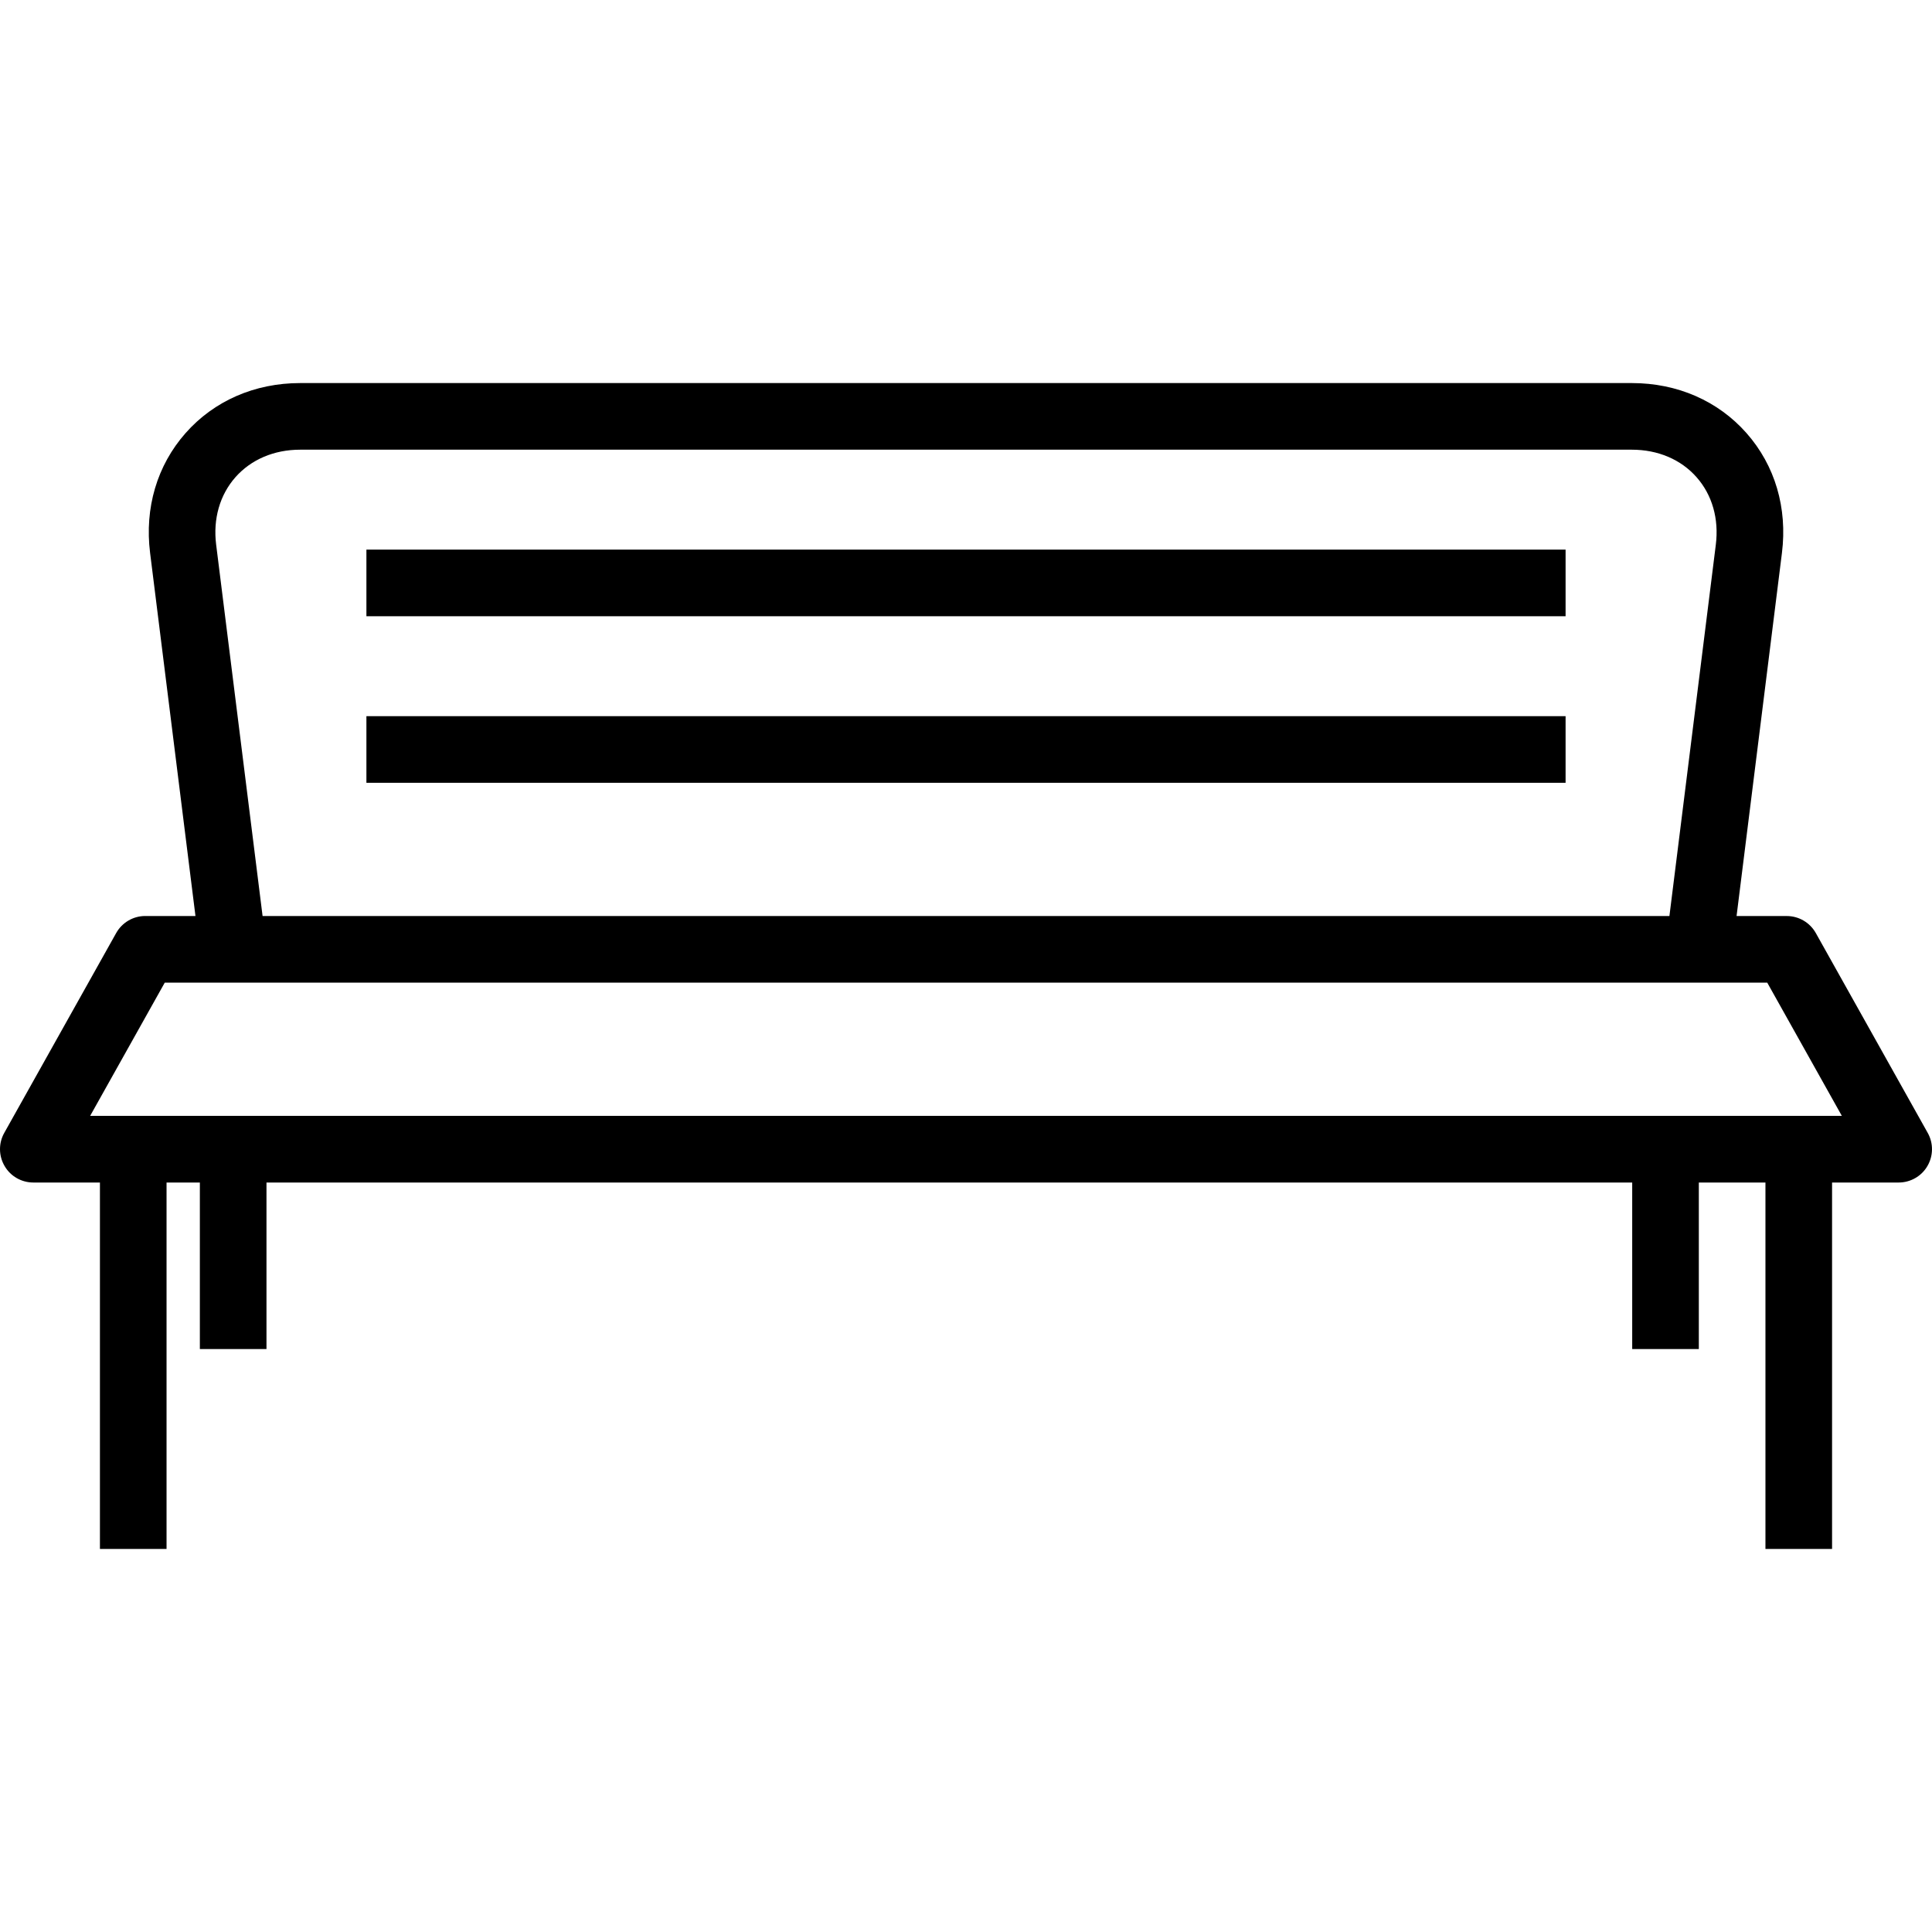
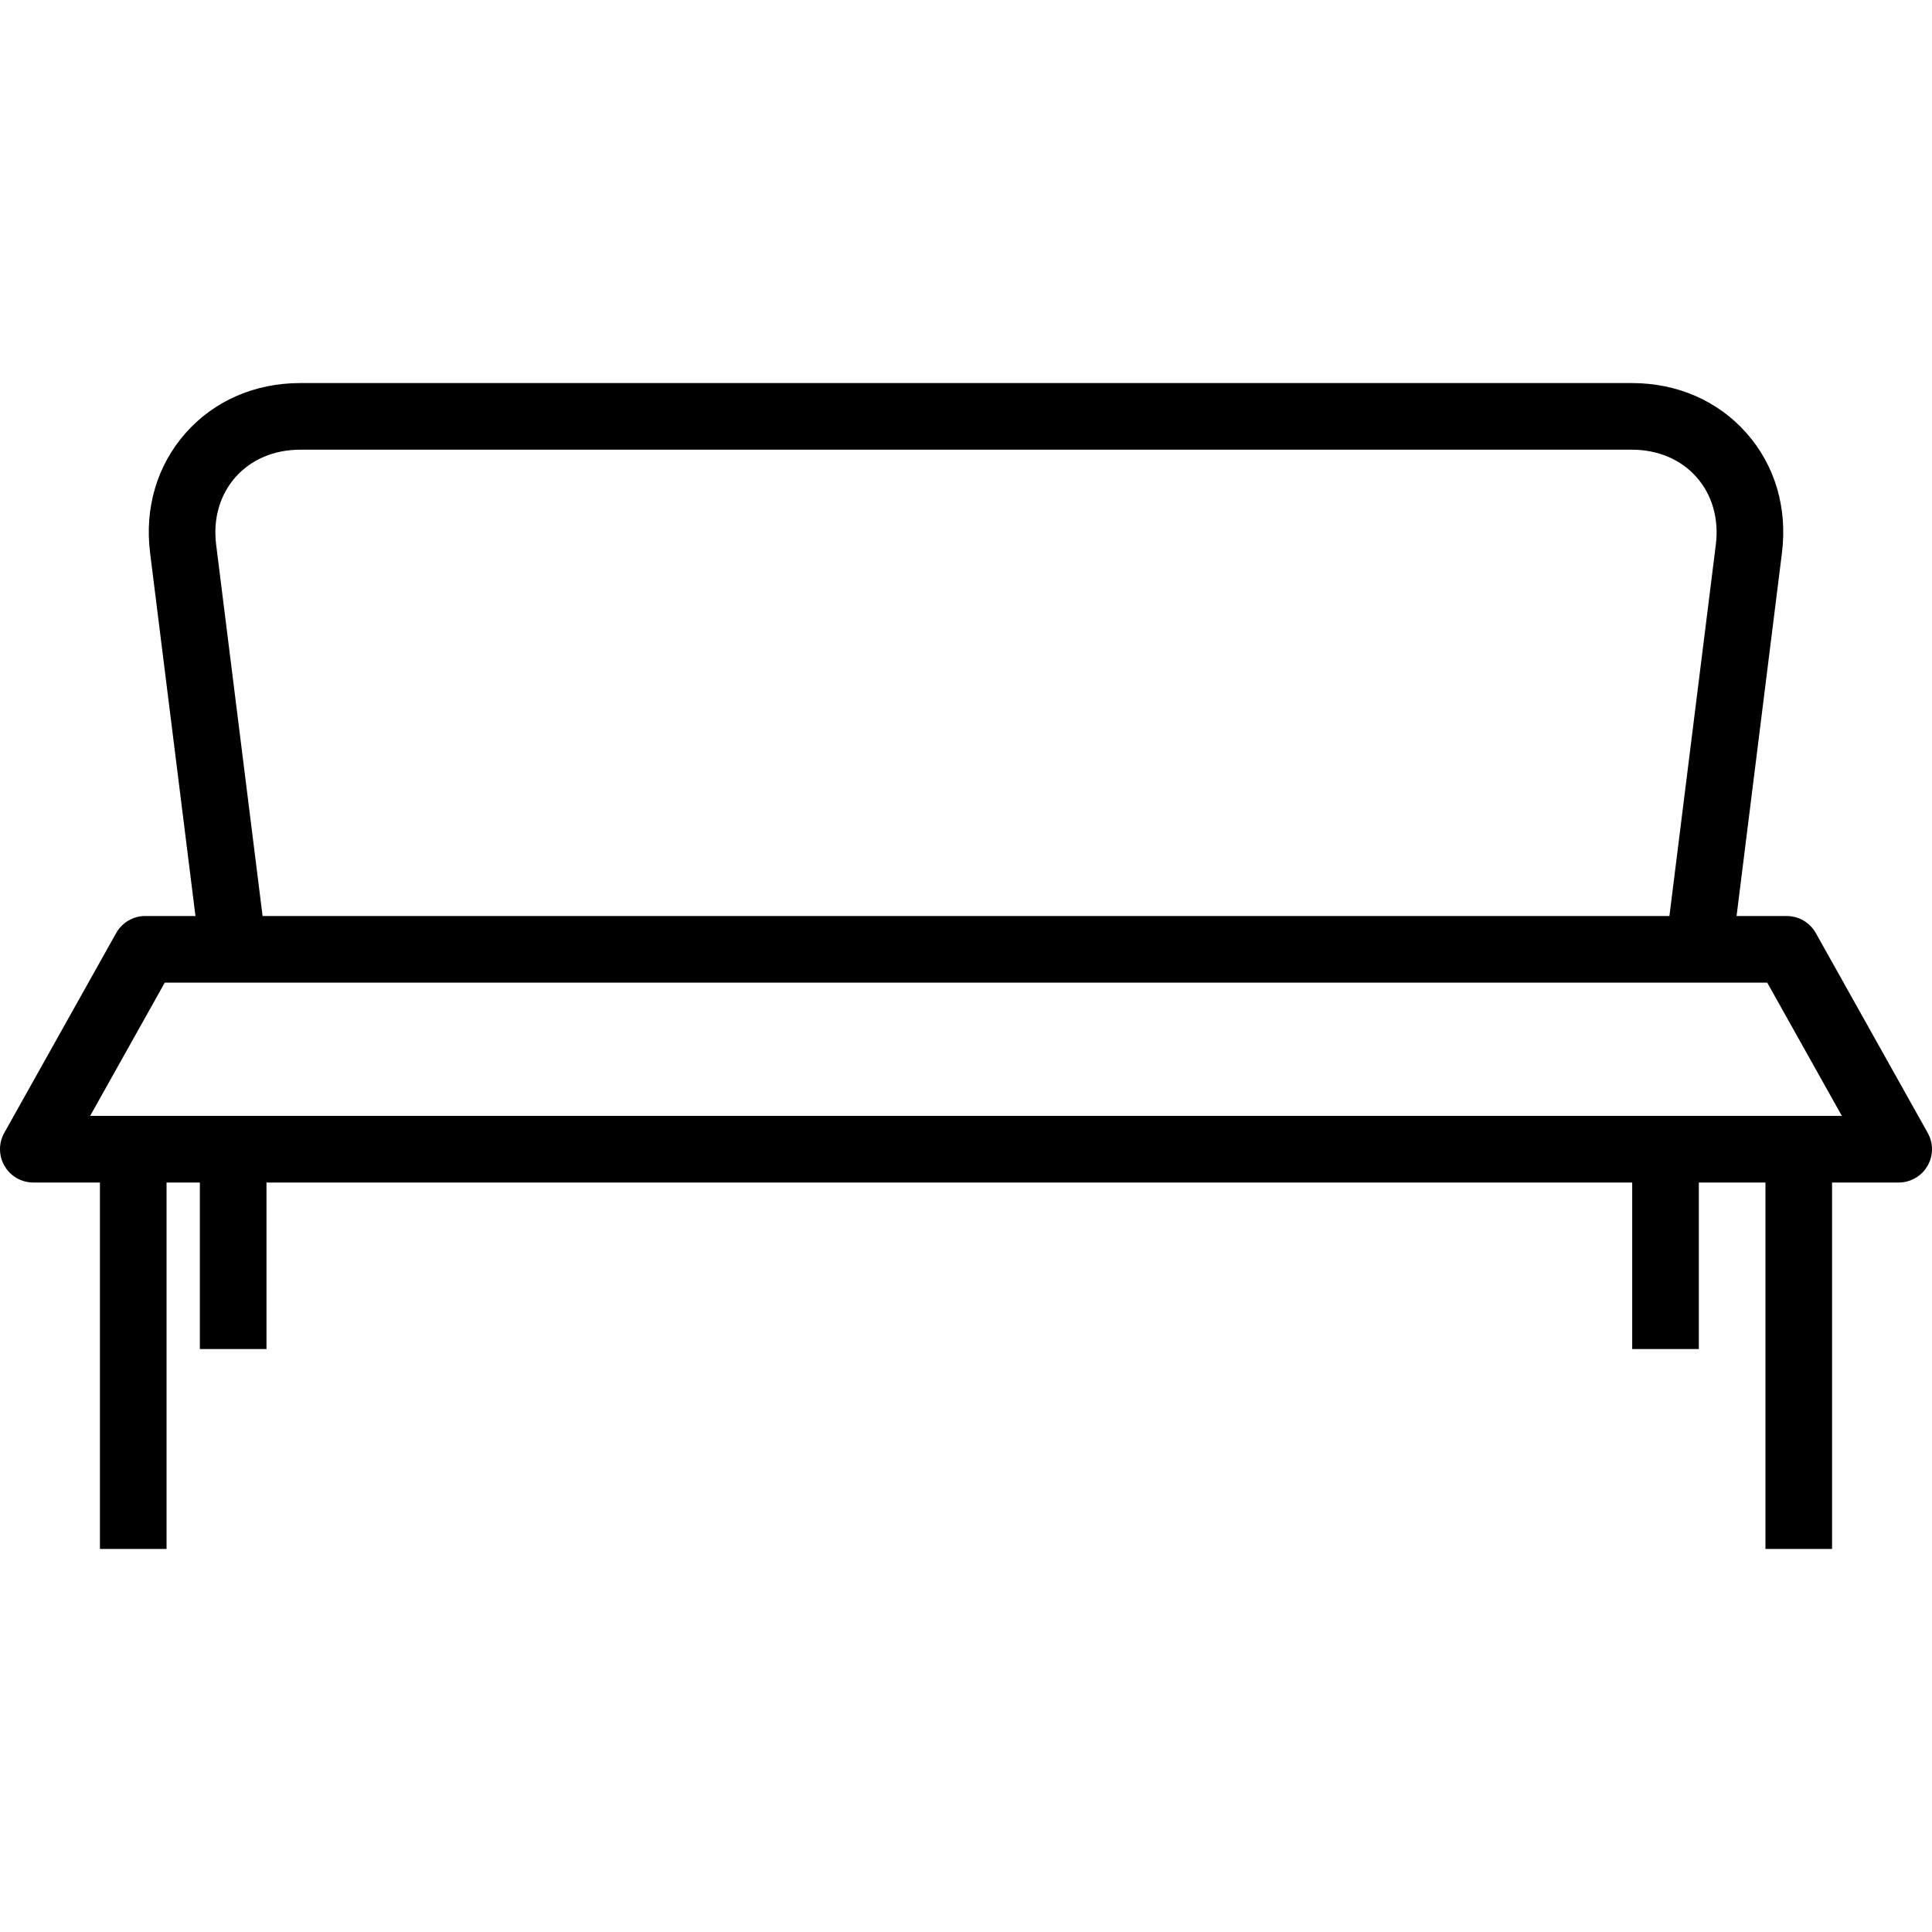
<svg xmlns="http://www.w3.org/2000/svg" fill="#000000" version="1.1" id="Capa_1" viewBox="0 0 58 58" xml:space="preserve" width="97px" height="97px">
  <g id="SVGRepo_bgCarrier" stroke-width="0" />
  <g id="SVGRepo_tracerCarrier" stroke-linecap="round" stroke-linejoin="round" />
  <g id="SVGRepo_iconCarrier">
    <g>
      <g>
-         <rect x="11" y="16.5" width="36" height="2" />
-         <rect x="11" y="21.5" width="36" height="2" />
        <path d="M57.872,34.011l-3.36-6c-0.177-0.315-0.51-0.511-0.872-0.511h-1.507l1.362-10.9c0.169-1.352-0.208-2.629-1.063-3.597 c-0.855-0.969-2.078-1.503-3.442-1.503H9.01c-1.362,0-2.585,0.534-3.44,1.503c-0.855,0.969-1.233,2.246-1.064,3.596l1.362,10.9 H4.36c-0.362,0-0.695,0.196-0.872,0.511l-3.36,6c-0.174,0.31-0.17,0.688,0.01,0.995C0.316,35.312,0.645,35.5,1,35.5h2v11h2v-11h1 v5h2v-5h41v5h2v-5h2v11h2v-11h2c0.354,0,0.684-0.188,0.862-0.494C58.042,34.699,58.046,34.321,57.872,34.011z M6.489,16.351 c-0.097-0.773,0.109-1.492,0.579-2.025C7.539,13.794,8.228,13.5,9.01,13.5h39.98c0.782,0,1.473,0.293,1.943,0.827 c0.469,0.531,0.674,1.25,0.577,2.025L50.117,27.5H7.883L6.489,16.351z M55,33.5h-2h-2h-2H8H6H5H3H2.706l2.24-4H7h44h2.054l2.24,4 H55z" />
      </g>
    </g>
  </g>
</svg>